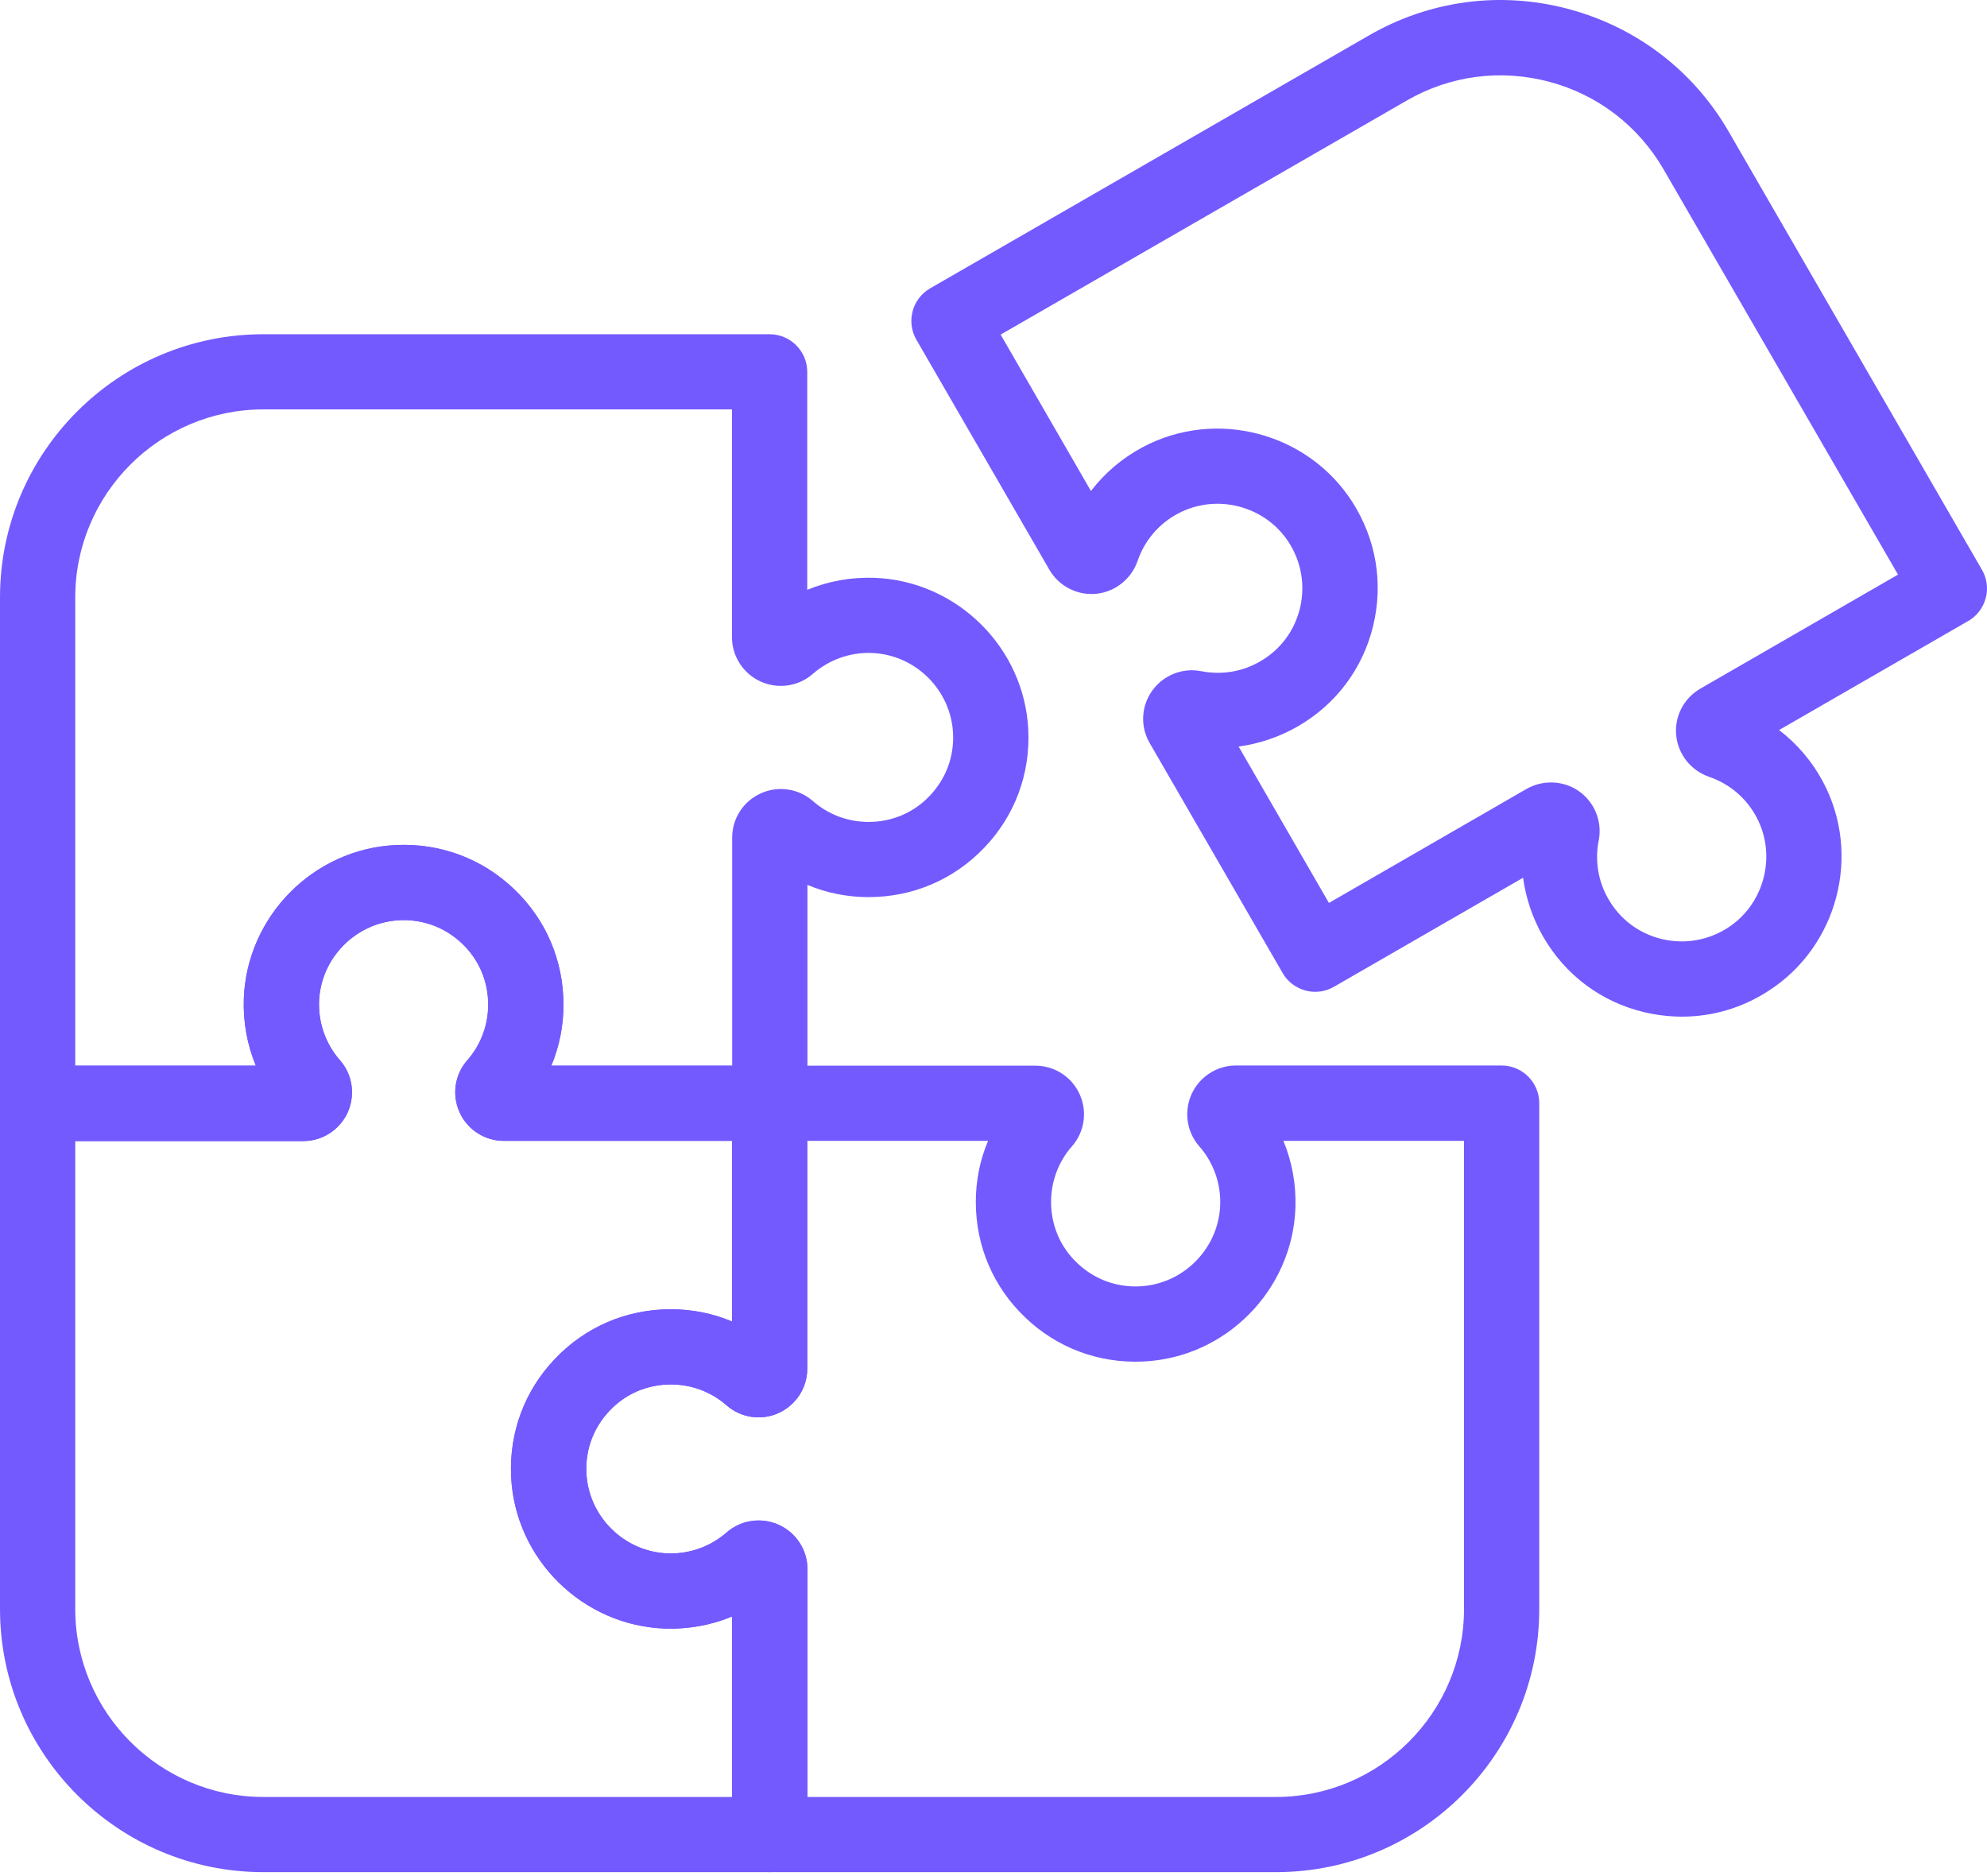
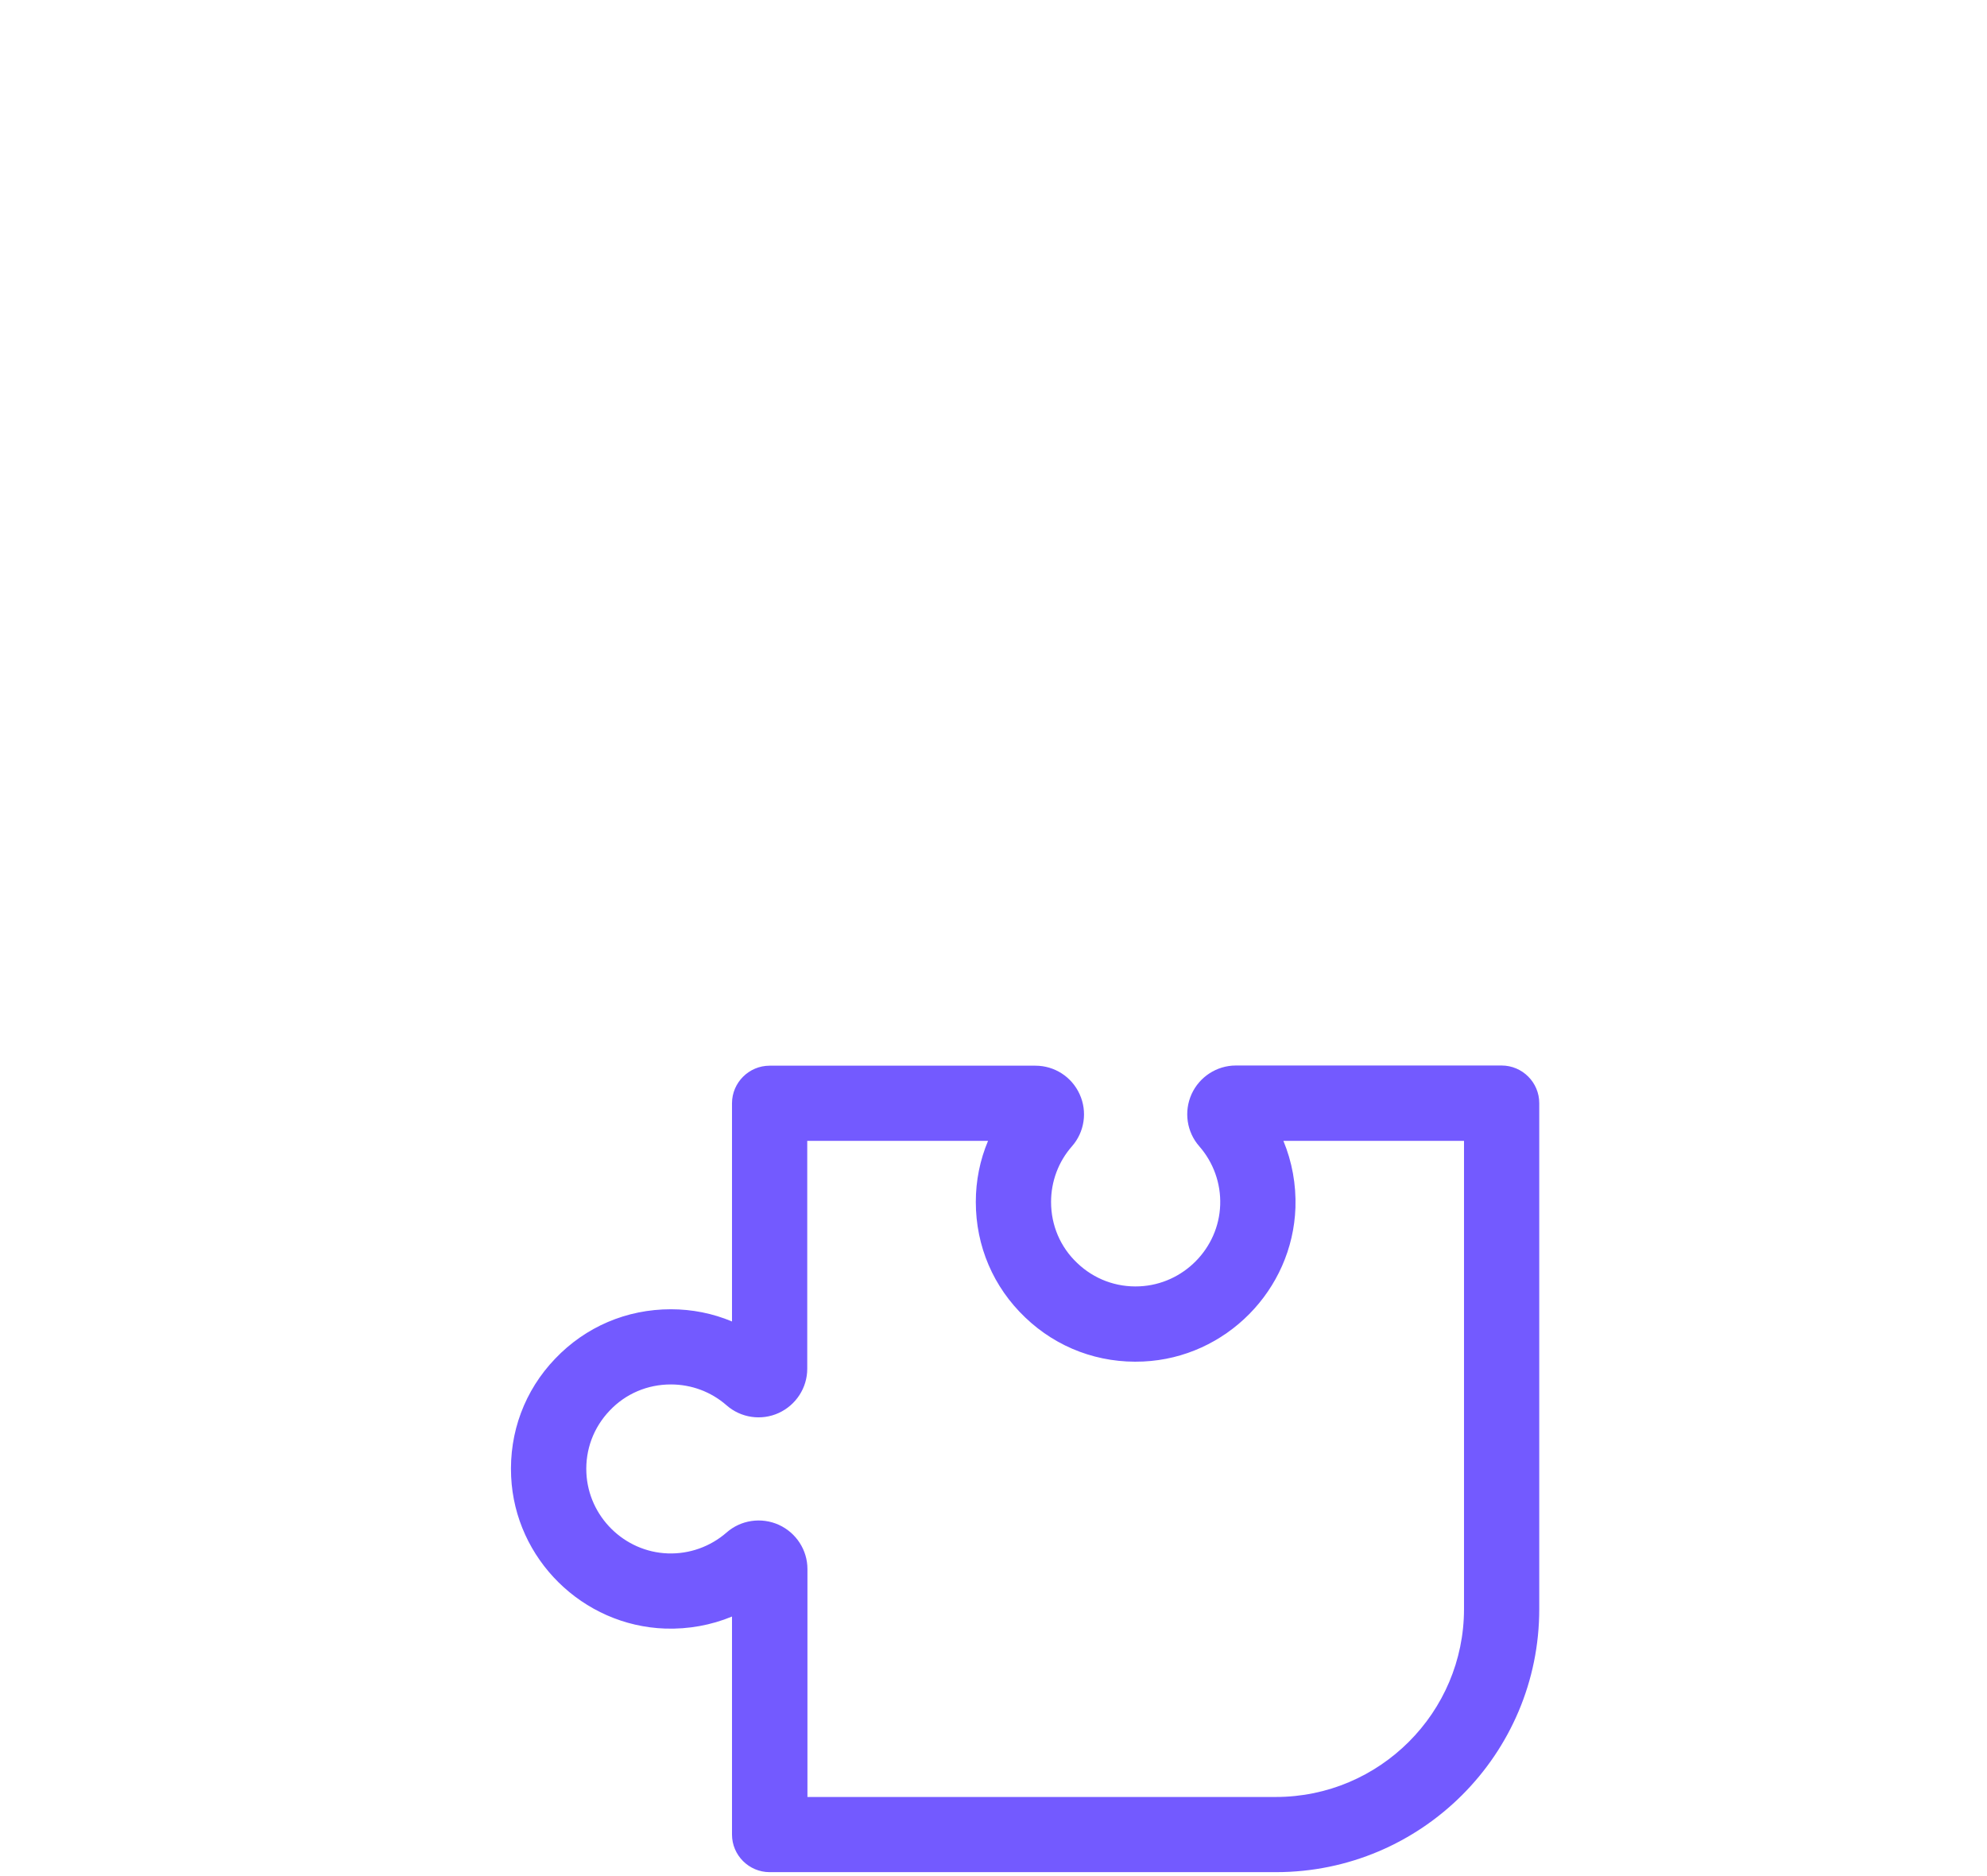
<svg xmlns="http://www.w3.org/2000/svg" width="197" height="186" viewBox="0 0 197 186" fill="none">
-   <path d="M166.765 100.78C165.515 100.78 164.247 100.631 162.979 100.332C158.726 99.308 155.182 96.644 153 92.862C151.955 91.036 151.284 89.061 151.004 87.012L132.259 97.817C131.401 98.32 130.375 98.451 129.424 98.19C128.473 97.929 127.652 97.314 127.167 96.457L113.981 73.653C113.029 72.014 113.141 69.983 114.242 68.456C115.342 66.928 117.245 66.164 119.11 66.537C121.106 66.928 123.176 66.593 124.929 65.568C126.943 64.413 128.342 62.531 128.883 60.295C129.424 58.041 129.032 55.731 127.783 53.775C125.451 50.142 120.621 48.875 116.797 50.906C114.894 51.912 113.477 53.588 112.787 55.6C112.171 57.389 110.567 58.675 108.683 58.861C106.818 59.047 104.99 58.116 104.039 56.476L90.852 33.672C89.827 31.884 90.442 29.611 92.214 28.586L135.728 3.509C141.772 0.026 148.803 -0.906 155.537 0.901C162.27 2.708 167.903 7.012 171.391 13.048L196.496 56.476C196.999 57.333 197.13 58.358 196.869 59.308C196.608 60.258 195.992 61.078 195.134 61.562L176.389 72.368C178.161 73.728 179.653 75.461 180.735 77.491C184.596 84.72 182.209 93.83 175.307 98.246C172.715 99.923 169.768 100.78 166.765 100.78ZM153.783 77.566C154.772 77.566 155.76 77.864 156.581 78.46C158.11 79.559 158.875 81.46 158.502 83.323C158.11 85.316 158.446 87.384 159.472 89.135C160.628 91.148 162.512 92.545 164.75 93.085C167.007 93.626 169.32 93.234 171.279 91.986C174.916 89.657 176.184 84.832 174.151 81.013C173.144 79.112 171.465 77.696 169.451 77.007C167.66 76.392 166.373 74.79 166.187 72.908C166 71.027 166.933 69.219 168.574 68.269L188.177 56.961L164.937 16.793C162.438 12.489 158.428 9.397 153.615 8.111C148.803 6.826 143.767 7.478 139.459 9.974L99.208 33.169L108.161 48.67C109.523 46.9 111.257 45.41 113.29 44.329C120.527 40.472 129.648 42.857 134.068 49.751C136.437 53.439 137.165 57.799 136.139 62.047C135.113 66.294 132.446 69.834 128.659 72.014C126.832 73.057 124.855 73.728 122.803 74.007L131.756 89.508L151.359 78.199C152.123 77.771 152.944 77.566 153.783 77.566Z" fill="#735AFF" />
  <path d="M126.515 185.586H76.304C74.252 185.586 72.574 183.909 72.574 181.86V160.248C70.504 161.105 68.247 161.515 65.952 161.441C57.764 161.161 51.05 154.547 50.677 146.369C50.471 141.99 52.02 137.836 55.041 134.687C58.063 131.52 62.129 129.787 66.512 129.787C68.62 129.787 70.671 130.197 72.574 130.998V109.368C72.574 107.319 74.252 105.642 76.304 105.642H102.659C104.543 105.642 106.259 106.741 107.042 108.474C107.826 110.188 107.527 112.219 106.277 113.635C104.934 115.162 104.207 117.119 104.207 119.149C104.207 121.46 105.121 123.621 106.8 125.204C108.478 126.807 110.679 127.626 112.992 127.514C117.319 127.31 120.826 123.77 120.975 119.447C121.05 117.305 120.304 115.237 118.905 113.635C117.655 112.219 117.357 110.188 118.14 108.455C118.923 106.741 120.639 105.624 122.523 105.624H148.878C150.93 105.624 152.608 107.3 152.608 109.35V159.485C152.627 173.886 140.914 185.586 126.515 185.586ZM80.034 178.134H126.496C136.773 178.134 145.148 169.769 145.148 159.503V113.094H127.242C128.1 115.162 128.51 117.417 128.436 119.708C128.156 127.887 121.535 134.594 113.346 134.967C108.963 135.172 104.804 133.625 101.652 130.607C98.481 127.589 96.746 123.528 96.746 119.149C96.746 117.044 97.157 114.995 97.959 113.094H80.034V135.693C80.034 137.575 78.915 139.289 77.199 140.071C75.484 140.854 73.45 140.556 72.033 139.308C70.504 137.966 68.545 137.24 66.512 137.24C64.199 137.24 62.036 138.153 60.45 139.829C58.846 141.506 58.026 143.704 58.137 146.015C58.343 150.337 61.886 153.839 66.214 153.989C68.359 154.063 70.429 153.318 72.033 151.921C73.45 150.672 75.484 150.374 77.218 151.157C78.934 151.939 80.053 153.653 80.053 155.535V178.134H80.034Z" fill="#735AFF" />
-   <path d="M76.304 185.586H26.112C11.713 185.586 0 173.886 0 159.503V109.368C0 107.319 1.679 105.642 3.73 105.642H25.366C24.508 103.574 24.098 101.32 24.173 99.028C24.452 90.85 31.074 84.142 39.262 83.77C43.645 83.565 47.804 85.111 50.956 88.129C54.127 91.148 55.862 95.209 55.862 99.587C55.862 101.693 55.452 103.742 54.65 105.642H76.304C78.356 105.642 80.034 107.319 80.034 109.368V135.693C80.034 137.575 78.915 139.289 77.199 140.071C75.483 140.854 73.45 140.556 72.033 139.308C70.503 137.966 68.545 137.24 66.512 137.24C64.199 137.24 62.036 138.153 60.45 139.829C58.846 141.506 58.025 143.704 58.137 146.015C58.343 150.337 61.886 153.839 66.213 153.989C68.359 154.063 70.429 153.318 72.033 151.921C73.45 150.672 75.483 150.374 77.218 151.157C78.934 151.939 80.053 153.653 80.053 155.535V181.86C80.034 183.928 78.374 185.586 76.304 185.586ZM7.461 113.094V159.503C7.461 169.769 15.835 178.134 26.112 178.134H72.574V160.248C70.503 161.105 68.247 161.515 65.952 161.441C57.764 161.161 51.05 154.547 50.677 146.369C50.471 141.99 52.02 137.836 55.041 134.687C58.063 131.52 62.129 129.787 66.512 129.787C68.62 129.787 70.671 130.197 72.574 130.998V113.094H49.949C48.065 113.094 46.349 111.995 45.566 110.263C44.783 108.549 45.081 106.518 46.331 105.102C47.674 103.574 48.401 101.618 48.401 99.587C48.401 97.277 47.487 95.116 45.809 93.532C44.13 91.93 41.929 91.11 39.616 91.222C35.289 91.427 31.782 94.967 31.633 99.289C31.559 101.432 32.305 103.5 33.704 105.102C34.953 106.518 35.252 108.549 34.468 110.281C33.685 111.995 31.969 113.113 30.085 113.113H7.461V113.094Z" fill="#735AFF" />
-   <path d="M76.304 113.094H49.949C48.065 113.094 46.349 111.995 45.566 110.263C44.783 108.549 45.081 106.518 46.331 105.102C47.674 103.574 48.401 101.618 48.401 99.587C48.401 97.277 47.487 95.116 45.809 93.532C44.13 91.93 41.929 91.11 39.616 91.222C35.289 91.427 31.782 94.967 31.633 99.289C31.559 101.432 32.305 103.5 33.704 105.102C34.953 106.518 35.252 108.549 34.468 110.281C33.685 111.995 31.969 113.113 30.085 113.113H3.73C1.679 113.113 0 111.436 0 109.387V59.215C0 44.832 11.713 33.132 26.112 33.132H76.304C78.356 33.132 80.034 34.809 80.034 36.858V58.47C82.105 57.613 84.362 57.203 86.656 57.277C94.844 57.557 101.559 64.171 101.95 72.349C102.155 76.728 100.607 80.882 97.586 84.031C94.564 87.198 90.498 88.931 86.115 88.931C84.007 88.931 81.956 88.521 80.053 87.72V109.368C80.034 111.418 78.374 113.094 76.304 113.094ZM54.668 105.642H72.592V83.025C72.592 81.143 73.693 79.429 75.427 78.647C77.143 77.864 79.177 78.162 80.594 79.41C82.124 80.752 84.082 81.478 86.115 81.478C88.428 81.478 90.591 80.565 92.177 78.889C93.781 77.212 94.601 75.013 94.49 72.703C94.284 68.381 90.74 64.879 86.413 64.73C84.268 64.655 82.198 65.4 80.594 66.797C79.177 68.046 77.143 68.344 75.409 67.561C73.693 66.779 72.574 65.065 72.574 63.183V40.584H26.112C15.835 40.584 7.461 48.949 7.461 59.215V105.642H25.366C24.508 103.574 24.098 101.32 24.173 99.028C24.452 90.85 31.074 84.142 39.262 83.77C43.645 83.565 47.804 85.111 50.956 88.129C54.127 91.148 55.862 95.209 55.862 99.587C55.88 101.674 55.452 103.742 54.668 105.642Z" fill="#735AFF" />
</svg>